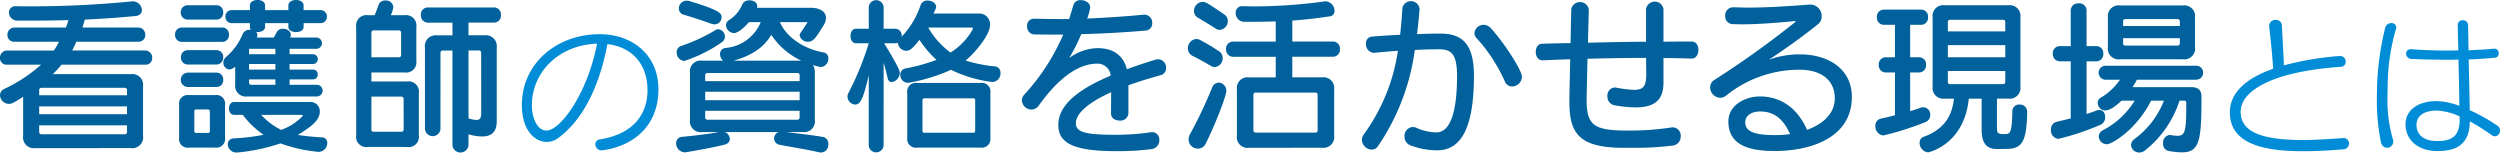
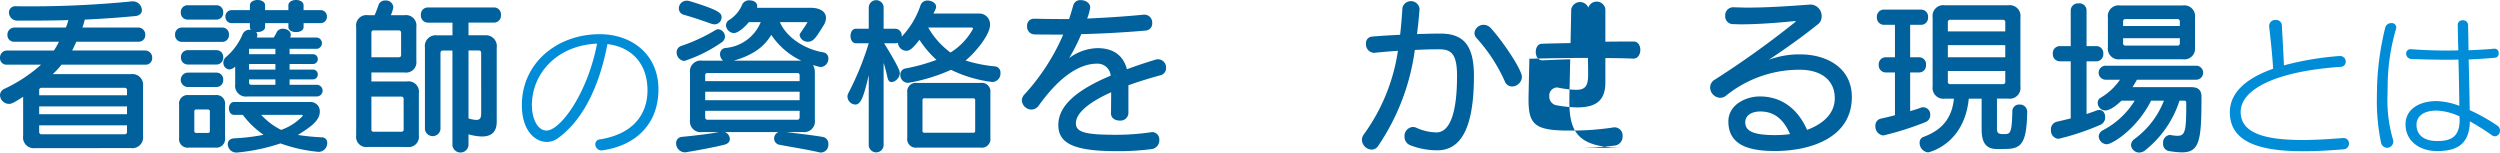
<svg xmlns="http://www.w3.org/2000/svg" width="473.605" height="28.894" viewBox="0 0 473.605 28.894">
  <defs>
    <style>.a{fill:#00619c;}.b{fill:#008cd7;}</style>
  </defs>
  <path class="a" d="M8.256,29.76a2.037,2.037,0,0,1-2.305-2.3V20.033c-1.855,1.184-2.176,1.344-2.72,1.344a1.711,1.711,0,0,1-1.663-1.632A1.341,1.341,0,0,1,2.4,18.529a28.407,28.407,0,0,0,6.945-4.576H2.88a1.232,1.232,0,0,1-1.312-1.28A1.338,1.338,0,0,1,2.88,11.266h8.9a14.168,14.168,0,0,0,.96-1.664H4.288A1.232,1.232,0,0,1,2.976,8.321,1.337,1.337,0,0,1,4.288,6.914h9.759a10.464,10.464,0,0,0,.48-1.408c-3.168.1-6.464.1-9.6.1A1.568,1.568,0,0,1,3.264,4.065,1.179,1.179,0,0,1,4.575,2.882a195.719,195.719,0,0,0,22.047-.928h.16a1.715,1.715,0,0,1,1.664,1.664c0,.544-.352,1.024-1.216,1.12-2.751.256-5.44.48-9.6.672-.128.512-.288,1.024-.448,1.5H27.774a1.338,1.338,0,0,1,1.312,1.407A1.232,1.232,0,0,1,27.774,9.6H16.031c-.257.511-.512,1.183-.8,1.664H29.086A1.337,1.337,0,0,1,30.4,12.673a1.232,1.232,0,0,1-1.311,1.28H13.215a14.537,14.537,0,0,1-1.664,1.792H26.366a2.036,2.036,0,0,1,2.3,2.3v9.407a2.036,2.036,0,0,1-2.3,2.3ZM25.63,18.816a.424.424,0,0,0-.48-.479H9.472a.424.424,0,0,0-.481.479v.929H25.63Zm0,3.04H8.991v1.472H25.63Zm0,3.584H8.991v1.216a.424.424,0,0,0,.481.48H25.15a.424.424,0,0,0,.48-.48Z" transform="translate(-1.568 -1.698)" />
  <path class="a" d="M36.013,9.634a1.286,1.286,0,0,1-1.281-1.376,1.277,1.277,0,0,1,1.281-1.344H43.66a1.257,1.257,0,0,1,1.28,1.344,1.267,1.267,0,0,1-1.28,1.376Zm1.343,20.03A1.631,1.631,0,0,1,35.5,27.809V21.568a1.631,1.631,0,0,1,1.855-1.855h4.993A1.631,1.631,0,0,1,44.2,21.568v6.208a1.654,1.654,0,0,1-1.855,1.888ZM37.1,5.41A1.286,1.286,0,0,1,35.82,4.034,1.277,1.277,0,0,1,37.1,2.69h5.471a1.257,1.257,0,0,1,1.28,1.344,1.266,1.266,0,0,1-1.28,1.376Zm0,12.767a1.362,1.362,0,0,1,0-2.72h5.471a1.257,1.257,0,0,1,1.28,1.344,1.266,1.266,0,0,1-1.28,1.376Zm.032-4.256a1.285,1.285,0,0,1-1.28-1.376,1.276,1.276,0,0,1,1.28-1.344h5.439a1.257,1.257,0,0,1,1.28,1.344,1.266,1.266,0,0,1-1.28,1.376Zm4.191,8.9a.339.339,0,0,0-.384-.383H38.765a.339.339,0,0,0-.384.383V26.5a.339.339,0,0,0,.384.384H40.94a.339.339,0,0,0,.384-.384Zm7.1-2.847a2.036,2.036,0,0,1-2.3-2.3v-3.36a1.9,1.9,0,0,1-1.088.544,1.25,1.25,0,0,1-1.152-1.312,1.445,1.445,0,0,1,.512-1.056A11.516,11.516,0,0,0,47.563,8.1a1.438,1.438,0,0,1,1.344-.768H49.1a.728.728,0,0,1-.193-.513V6.082H45.516a1.191,1.191,0,0,1-1.248-1.248,1.183,1.183,0,0,1,1.248-1.216h3.391v-.9c0-.672.737-1.024,1.441-1.024.736,0,1.439.352,1.439,1.024v.9H56.2v-.9c0-.672.736-1.024,1.44-1.024.736,0,1.44.352,1.44,1.024v.9h3.168A1.183,1.183,0,0,1,63.5,4.834a1.191,1.191,0,0,1-1.248,1.248H59.083v.735c0,.641-.7.96-1.44.96-.7,0-1.44-.319-1.44-.96V6.082H51.787v.735c0,.641-.767.96-1.5.96h-.191a.774.774,0,0,1,.223.577,1.279,1.279,0,0,1-.095.448h3.2a7.724,7.724,0,0,0,.544-.96,1.26,1.26,0,0,1,1.217-.7c.735,0,1.471.448,1.471,1.152a1.1,1.1,0,0,1-.128.512h4.9a1.073,1.073,0,1,1,0,2.143H56.427V11.97h4.384a.9.9,0,0,1,.96.927.914.914,0,0,1-.96.928H56.427v1.056h4.384a.9.9,0,0,1,.96.928.915.915,0,0,1-.96.928H56.427v1.024h5.152a1.1,1.1,0,0,1,0,2.208ZM61.9,30.464a28.767,28.767,0,0,1-7.2-1.6,36.158,36.158,0,0,1-8.223,1.728h-.161a1.617,1.617,0,0,1-1.6-1.568c0-.576.352-1.056,1.183-1.12a36.785,36.785,0,0,0,5.6-.672,16.755,16.755,0,0,1-3.936-3.776H45.9c-.639,0-.959-.607-.959-1.216s.32-1.216.959-1.216H60.267a1.746,1.746,0,0,1,1.887,1.825c0,1.727-1.855,2.975-4.159,4.416a42.736,42.736,0,0,0,4.48.447,1.014,1.014,0,0,1,1.087,1.057,1.675,1.675,0,0,1-1.536,1.7ZM53.739,10.945H48.748V11.97h4.991Zm0,2.88H48.748v1.056h4.991Zm0,2.912H48.748v.544a.424.424,0,0,0,.48.48h4.511Zm-2.687,6.719a12.783,12.783,0,0,0,3.775,2.849,10.211,10.211,0,0,0,4.1-2.657.207.207,0,0,0-.192-.192Z" transform="translate(-1.568 -1.698)" />
  <path class="a" d="M71.254,29.536a1.927,1.927,0,0,1-2.208-2.208V6.817a1.949,1.949,0,0,1,2.208-2.239h1.28a19.8,19.8,0,0,0,.736-1.92,1.279,1.279,0,0,1,1.312-.864,1.377,1.377,0,0,1,1.5,1.248,5.794,5.794,0,0,1-.481,1.536H78.2a1.971,1.971,0,0,1,2.241,2.239v6.4A1.95,1.95,0,0,1,78.2,15.425H71.926v1.7h6.752a1.97,1.97,0,0,1,2.239,2.239v7.968a1.949,1.949,0,0,1-2.239,2.208Zm6.3-21.6a.425.425,0,0,0-.481-.48h-4.7c-.32,0-.448.159-.448.48v4.607h5.151c.32,0,.481-.128.481-.447Zm.479,12.542A.423.423,0,0,0,77.558,20H71.926v6.207c0,.32.128.448.448.448h5.184c.32,0,.479-.128.479-.448Zm12.287,8.8a1.536,1.536,0,0,1-3.039,0V11.266H85.461c-.288,0-.448.16-.448.479V26.177a1.482,1.482,0,0,1-2.944,0V10.722a2.054,2.054,0,0,1,2.24-2.336h2.976v-2.4H82.613A1.344,1.344,0,0,1,81.3,4.546a1.328,1.328,0,0,1,1.312-1.44H95.156a1.309,1.309,0,0,1,1.312,1.44,1.325,1.325,0,0,1-1.312,1.439H90.324v2.4h3.105a2.053,2.053,0,0,1,2.239,2.336V24.736c0,1.888-.928,2.816-2.783,2.816a9.384,9.384,0,0,1-2.561-.416Zm2.4-17.535c0-.319-.128-.479-.449-.479H90.324V24.129a5.552,5.552,0,0,0,1.473.287c.831,0,.928-.512.928-1.376Z" transform="translate(-1.568 -1.698)" />
  <path class="b" d="M126.3,18.9c-.112,6.412-4.4,10.36-10.472,11.255a.75.75,0,0,1-.252.029,1.173,1.173,0,0,1-1.232-1.149.906.906,0,0,1,.84-.924c6.467-1.036,8.932-4.815,9.044-9.044v-.279c0-4.984-2.94-8.177-7.588-8.736-1.6,8.4-4.816,14.448-9.268,17.752a3.639,3.639,0,0,1-2.24.784c-1.96,0-4.7-1.849-4.7-7,0-7.868,6.58-13.412,14.756-13.412,6.047,0,11.116,3.807,11.116,10.443ZM102.33,21.668c0,.224.028.447.028.672.2,2.351,1.26,4.088,2.744,4.088,2.6,0,7.756-6.972,9.576-16.464C107.258,10.271,102.33,15.452,102.33,21.668Z" transform="translate(-1.568 -1.698)" />
  <path class="a" d="M150.552,26.721c1.888.256,4.736.544,6.944.927a1.272,1.272,0,0,1,.991,1.376,1.435,1.435,0,0,1-1.407,1.568,2.2,2.2,0,0,1-.416-.064c-2.688-.608-5.536-1.024-7.424-1.408a1.206,1.206,0,0,1-1.023-1.183,1.344,1.344,0,0,1,.8-1.216H138.905a1.484,1.484,0,0,1,.928,1.311c0,.448-.288.864-.96,1.056-1.311.352-4.544.992-7.3,1.44-.1,0-.191.032-.287.032a1.719,1.719,0,0,1-1.632-1.728,1.18,1.18,0,0,1,1.184-1.216c2.4-.223,5.5-.608,6.879-.895h-3.136a2.038,2.038,0,0,1-2.3-2.3V15.489a2.036,2.036,0,0,1,2.3-2.3h3.968a1.636,1.636,0,0,1-.575-1.216A1.142,1.142,0,0,1,139,10.785a7.944,7.944,0,0,0,6.687-4.9h-2.24c-.927,1.12-2.143,2.08-2.847,2.08A1.589,1.589,0,0,1,139.1,6.5a1.219,1.219,0,0,1,.672-1.057A6.352,6.352,0,0,0,142.2,2.5a1.429,1.429,0,0,1,1.376-.736c.735,0,1.44.384,1.44,1.088a1.165,1.165,0,0,1-.033.32H155.1c1.887,0,2.944.768,2.944,1.92a2.809,2.809,0,0,1-.513,1.5c-1.376,2.24-1.887,3.008-2.88,3.008a1.539,1.539,0,0,1-1.6-1.216.651.651,0,0,1,.1-.353c.544-.8.96-1.376,1.408-2.143h-5.247c1.055,2.5,4.095,4.992,8.191,5.727a1.105,1.105,0,0,1,.991,1.153,1.578,1.578,0,0,1-1.376,1.631.8.8,0,0,1-.256-.032c-.447-.1-.863-.223-1.279-.351a2.854,2.854,0,0,1,.352,1.471v8.927a2.037,2.037,0,0,1-2.3,2.3ZM131.193,13.249a1.606,1.606,0,0,1-1.439-1.632,1.241,1.241,0,0,1,.863-1.216,32.872,32.872,0,0,0,6.5-3.007.971.971,0,0,1,.512-.161,1.426,1.426,0,0,1,1.28,1.409,1.335,1.335,0,0,1-.64,1.087A27.009,27.009,0,0,1,131.193,13.249Zm5.76-6.943a2.2,2.2,0,0,1-.607-.1c-1.889-.672-3.3-1.152-5.185-1.7A1.231,1.231,0,0,1,130.17,3.3a1.474,1.474,0,0,1,1.5-1.472,2.168,2.168,0,0,1,.607.1c5.984,1.824,5.984,2.368,5.984,3.072A1.316,1.316,0,0,1,136.953,6.306Zm16.1,9.7a.424.424,0,0,0-.48-.48H135.642a.425.425,0,0,0-.481.48v1.056h17.887Zm0,3.072H135.161v1.6h17.887Zm0,3.615H135.161V23.9a.425.425,0,0,0,.481.481h16.926a.425.425,0,0,0,.48-.481Zm.32-9.5a13.94,13.94,0,0,1-5.695-4.9c-1.313,2.239-3.424,3.839-7.136,4.9Z" transform="translate(-1.568 -1.698)" />
  <path class="a" d="M166.146,15.938c-.959,4.126-1.5,5.567-2.559,5.567a1.563,1.563,0,0,1-1.472-1.5,1.185,1.185,0,0,1,.16-.641,55.763,55.763,0,0,0,3.871-9.47h-2.463c-.64,0-.993-.7-.993-1.376,0-.7.353-1.376.993-1.376h2.463v-4.1a1.412,1.412,0,0,1,2.817,0v4.1H171.2a1.259,1.259,0,0,1,1.184,1.408v.1a16.151,16.151,0,0,0,3.584-5.984,1.343,1.343,0,0,1,1.343-.864c.769,0,1.6.48,1.6,1.184,0,.192-.064.416-.513,1.28h8.832a2.027,2.027,0,0,1,1.888,2.176c0,1.92-2.975,5.408-4.64,6.719a27.369,27.369,0,0,0,5.632,1.12,1.161,1.161,0,0,1,.991,1.248,1.6,1.6,0,0,1-1.5,1.7,1.089,1.089,0,0,1-.32-.032,24.667,24.667,0,0,1-7.552-2.272,33.246,33.246,0,0,1-8.1,2.464,1.46,1.46,0,0,1-1.5-1.5,1.174,1.174,0,0,1,.929-1.216,34.9,34.9,0,0,0,5.919-1.632,19.724,19.724,0,0,1-3.232-3.807c-1.44,1.92-2.016,2.08-2.464,2.08a1.605,1.605,0,0,1-1.6-1.473V9.794a1.19,1.19,0,0,1-.481.1h-2.143c2.271,3.679,2.975,5.119,2.975,5.631a1.823,1.823,0,0,1-1.536,1.728c-.352,0-.64-.224-.768-.736-.223-.992-.511-2.176-.767-2.911V29.248a1.412,1.412,0,0,1-2.817,0ZM175.3,29.664a1.632,1.632,0,0,1-1.856-1.855V19.265a1.632,1.632,0,0,1,1.856-1.856h12.031a1.632,1.632,0,0,1,1.856,1.856v8.544a1.632,1.632,0,0,1-1.856,1.855Zm11.008-8.959a.34.34,0,0,0-.385-.385h-9.215a.34.34,0,0,0-.384.385v5.759a.34.34,0,0,0,.384.385h9.215a.34.34,0,0,0,.385-.385Zm-8.9-13.791a15.22,15.22,0,0,0,4.224,4.735,12.135,12.135,0,0,0,4.223-4.416.111.111,0,0,1,.033-.063c0-.128-.1-.256-.193-.256Z" transform="translate(-1.568 -1.698)" />
  <path class="a" d="M212.04,23.169l.032-4c-4.9,2.208-6.687,4.256-6.687,5.888,0,1.727,1.887,2.175,7.678,2.175a44.921,44.921,0,0,0,6.529-.48c.1,0,.159-.031.256-.031a1.389,1.389,0,0,1,1.343,1.5,1.666,1.666,0,0,1-1.5,1.727,48.429,48.429,0,0,1-6.656.384c-8.223,0-10.975-1.567-10.975-4.96,0-3.808,3.775-6.751,9.919-9.343a2.489,2.489,0,0,0-2.56-2.272c-4,0-7.839,3.424-11.039,7.9a1.728,1.728,0,0,1-1.408.8,1.854,1.854,0,0,1-1.823-1.76,1.7,1.7,0,0,1,.447-1.057,40.243,40.243,0,0,0,7.391-11.39c-1.887,0-3.712,0-5.5-.032a1.445,1.445,0,0,1-1.344-1.569,1.287,1.287,0,0,1,1.248-1.407h.1c1.6.032,3.2.063,4.831.063H204.1c.289-.863.544-1.727.8-2.623a1.362,1.362,0,0,1,1.408-.96c.865,0,1.792.512,1.792,1.408a10.568,10.568,0,0,1-.576,2.08c3.584-.16,7.2-.384,10.719-.737h.16a1.482,1.482,0,0,1,1.441,1.569A1.328,1.328,0,0,1,218.6,7.489c-2.56.225-7.392.576-12.192.672a35.589,35.589,0,0,1-2.3,4.544,9.373,9.373,0,0,1,5.344-1.888c2.816,0,4.864,1.184,5.6,4,1.632-.608,3.424-1.215,5.344-1.792a1.8,1.8,0,0,1,.576-.1,1.548,1.548,0,0,1,1.5,1.632,1.366,1.366,0,0,1-.993,1.376q-3.5.959-6.143,1.918v5.313a1.5,1.5,0,0,1-1.664,1.375c-.832,0-1.632-.447-1.632-1.344Z" transform="translate(-1.568 -1.698)" />
-   <path class="a" d="M230.96,14.177c-1.313-.768-2.433-1.375-3.456-1.888a1.534,1.534,0,0,1-.9-1.439,1.721,1.721,0,0,1,1.568-1.76,1.7,1.7,0,0,1,.767.191,40.182,40.182,0,0,1,3.584,2.145,1.465,1.465,0,0,1,.672,1.247,1.66,1.66,0,0,1-1.471,1.728A1.415,1.415,0,0,1,230.96,14.177ZM228.5,29.856a1.747,1.747,0,0,1-1.76-1.728,2.078,2.078,0,0,1,.256-.992,85.506,85.506,0,0,0,4.159-8.736,1.412,1.412,0,0,1,1.313-1.055,1.512,1.512,0,0,1,1.407,1.6c0,.9-1.855,5.825-3.871,9.92A1.648,1.648,0,0,1,228.5,29.856Zm3.359-22.751c-1.343-.863-2.3-1.439-3.295-2.015a1.467,1.467,0,0,1-.8-1.312,1.7,1.7,0,0,1,1.6-1.728c.609,0,.8.128,4.161,2.4a1.461,1.461,0,0,1,.639,1.216,1.677,1.677,0,0,1-1.5,1.695A1.311,1.311,0,0,1,231.855,7.105ZM238.191,29.7a2.035,2.035,0,0,1-2.3-2.3V18.657a2.036,2.036,0,0,1,2.3-2.3h5.056v-3.9h-8.1a1.344,1.344,0,0,1-1.311-1.439,1.327,1.327,0,0,1,1.311-1.441h8.1V5.762c-1.44.032-2.88.064-4.416.064h-1.7a1.646,1.646,0,0,1-1.472-1.7,1.187,1.187,0,0,1,1.344-1.248h.032c.64,0,1.28.032,1.888.032a99.623,99.623,0,0,0,13.7-.96h.16a1.835,1.835,0,0,1,1.6,1.824.979.979,0,0,1-.928,1.024c-2.559.384-4.832.639-7.071.8V9.569h7.711a1.309,1.309,0,0,1,1.312,1.441,1.325,1.325,0,0,1-1.312,1.439h-7.711v3.9h5.631a2.036,2.036,0,0,1,2.3,2.3v8.736a2.036,2.036,0,0,1-2.3,2.3Zm12.992-9.983a.426.426,0,0,0-.481-.481H239.5a.425.425,0,0,0-.48.481v6.623a.424.424,0,0,0,.48.48h11.2a.425.425,0,0,0,.481-.48Z" transform="translate(-1.568 -1.698)" />
  <path class="a" d="M270.489,3.49c-.128,1.6-.288,3.167-.48,4.671,1.6-.063,3.1-.1,4.416-.1,4.256,0,6.367,2.048,6.367,8,0,9.855-2.432,14.111-6.943,14.111a14.1,14.1,0,0,1-5.12-.96,1.717,1.717,0,0,1-1.087-1.632,1.692,1.692,0,0,1,1.535-1.823,1.614,1.614,0,0,1,.736.159,9.434,9.434,0,0,0,3.775.864c2.369,0,3.905-3.2,3.905-10.719,0-4.32-1.216-5.024-3.424-5.024-1.313,0-2.848.032-4.576.128a42.326,42.326,0,0,1-6.944,18.175,1.466,1.466,0,0,1-1.248.7,1.911,1.911,0,0,1-1.823-1.823,1.744,1.744,0,0,1,.352-1.057,35.753,35.753,0,0,0,6.464-15.839c-1.441.1-2.945.225-4.48.384h-.128a1.61,1.61,0,0,1-1.44-1.728,1.222,1.222,0,0,1,1.088-1.343c1.824-.161,3.647-.256,5.376-.352.191-1.633.319-3.328.447-5.152a1.655,1.655,0,0,1,3.232.192Zm17.534,14.591a1.47,1.47,0,0,1-1.376-.96,30.732,30.732,0,0,0-5.342-8.191,1.424,1.424,0,0,1-.416-.96A1.726,1.726,0,0,1,282.648,6.4a1.884,1.884,0,0,1,1.408.7c2.24,2.464,5.824,7.808,5.824,9.152A1.893,1.893,0,0,1,288.023,18.081Z" transform="translate(-1.568 -1.698)" />
-   <path class="a" d="M308.952,29.7c-8.255-.064-10.079-2.719-10.079-8.767V20.1l.16-7.167c-1.76.031-3.487.128-5.216.191h-.063c-.832,0-1.248-.8-1.248-1.6,0-.768.384-1.536,1.183-1.536,1.76-.063,3.584-.095,5.409-.128l.128-6.4a1.694,1.694,0,0,1,3.327,0l-.16,6.336c.928-.032,7.04-.192,11.007-.192V3.426a1.668,1.668,0,0,1,3.3,0V9.6c1.824-.033,3.616-.033,5.375-.033.832,0,1.248.8,1.248,1.569,0,.832-.448,1.664-1.279,1.664h-.064c-1.7-.065-3.488-.1-5.28-.1v4.607c0,3.2-1.5,4.737-5.311,4.737a22.825,22.825,0,0,1-3.84-.384,1.66,1.66,0,0,1-1.473-1.728,1.526,1.526,0,0,1,1.408-1.665.767.767,0,0,1,.256.033,21.259,21.259,0,0,0,3.392.416c1.824,0,2.305-.768,2.305-2.976l-.033-3.072c-3.616,0-7.359.064-11.1.16l-.16,7.264v.544c0,4.607,1.28,5.664,6.784,5.792h1.151a51.022,51.022,0,0,0,8.064-.577,1.2,1.2,0,0,1,.32-.032,1.549,1.549,0,0,1,1.5,1.7,1.7,1.7,0,0,1-1.5,1.759,58.773,58.773,0,0,1-8.159.416Z" transform="translate(-1.568 -1.698)" />
+   <path class="a" d="M308.952,29.7c-8.255-.064-10.079-2.719-10.079-8.767V20.1l.16-7.167c-1.76.031-3.487.128-5.216.191h-.063c-.832,0-1.248-.8-1.248-1.6,0-.768.384-1.536,1.183-1.536,1.76-.063,3.584-.095,5.409-.128l.128-6.4a1.694,1.694,0,0,1,3.327,0l-.16,6.336V3.426a1.668,1.668,0,0,1,3.3,0V9.6c1.824-.033,3.616-.033,5.375-.033.832,0,1.248.8,1.248,1.569,0,.832-.448,1.664-1.279,1.664h-.064c-1.7-.065-3.488-.1-5.28-.1v4.607c0,3.2-1.5,4.737-5.311,4.737a22.825,22.825,0,0,1-3.84-.384,1.66,1.66,0,0,1-1.473-1.728,1.526,1.526,0,0,1,1.408-1.665.767.767,0,0,1,.256.033,21.259,21.259,0,0,0,3.392.416c1.824,0,2.305-.768,2.305-2.976l-.033-3.072c-3.616,0-7.359.064-11.1.16l-.16,7.264v.544c0,4.607,1.28,5.664,6.784,5.792h1.151a51.022,51.022,0,0,0,8.064-.577,1.2,1.2,0,0,1,.32-.032,1.549,1.549,0,0,1,1.5,1.7,1.7,1.7,0,0,1-1.5,1.759,58.773,58.773,0,0,1-8.159.416Z" transform="translate(-1.568 -1.698)" />
  <path class="a" d="M341.922,14.913a22.106,22.106,0,0,0-13.439,4.96,1.741,1.741,0,0,1-1.056.352,1.992,1.992,0,0,1-1.888-1.953A1.71,1.71,0,0,1,326.4,16.8,172.93,172.93,0,0,0,341.6,5.922c.1-.1.16-.128.16-.16,0-.064-.064-.064-.16-.064h-.128c-3.808.384-7.263.608-10.079.608-.544,0-1.024-.033-1.5-.033a1.473,1.473,0,0,1-1.5-1.567,1.518,1.518,0,0,1,1.536-1.632h.064c.9.032,1.791.064,2.72.064,3.775,0,7.871-.288,11.807-.576h.128a2.161,2.161,0,0,1,2.015,2.24,1.789,1.789,0,0,1-.639,1.44c-2.944,2.367-6.176,4.671-9.375,6.783A16.85,16.85,0,0,1,341.922,12h.672c5.023,0,9.791,2.528,9.791,8.063,0,7.873-8.064,10.24-14.527,10.24-4.255,0-8.8-.736-8.863-5.5v-.1c0-3.167,3.3-4.735,5.951-4.735,4.48,0,7.392,2.752,8.96,6.336,1.791-.672,5.247-2.336,5.247-6.016,0-3.3-2.464-5.376-6.623-5.376Zm-6.88,7.9c-1.663,0-2.848.769-2.848,2.048,0,1.664,1.5,2.432,5.7,2.432a19.657,19.657,0,0,0,2.783-.192C339.4,24.192,337.6,22.816,335.042,22.816Z" transform="translate(-1.568 -1.698)" />
  <path class="a" d="M360.551,15.425h-1.76a1.345,1.345,0,0,1-1.312-1.44,1.328,1.328,0,0,1,1.312-1.44h1.76V6.4h-2.113a1.344,1.344,0,0,1-1.311-1.439,1.328,1.328,0,0,1,1.311-1.441h7.073a1.31,1.31,0,0,1,1.311,1.441A1.324,1.324,0,0,1,365.511,6.4h-2.08v6.144h1.695a1.309,1.309,0,0,1,1.312,1.44,1.325,1.325,0,0,1-1.312,1.44h-1.695v7.328c.767-.225,1.407-.416,1.887-.608a1.631,1.631,0,0,1,.64-.128,1.361,1.361,0,0,1,1.28,1.439,1.42,1.42,0,0,1-.832,1.345,56.118,56.118,0,0,1-8.063,2.559,1.7,1.7,0,0,1-1.5-1.792,1.339,1.339,0,0,1,1.088-1.408c.9-.191,1.855-.416,2.624-.639Zm19.3,14.5c-1.985,0-2.88-1.12-2.88-3.743V20.385h-2.433c-.863,8.7-7.583,10.175-7.711,10.175a1.786,1.786,0,0,1-1.6-1.824,1.119,1.119,0,0,1,.767-1.12c4.128-1.5,5.44-4.288,5.728-7.231H369.99a2.036,2.036,0,0,1-2.3-2.3V4.994a2.036,2.036,0,0,1,2.3-2.3h12.031a2.036,2.036,0,0,1,2.3,2.3V18.081a2.036,2.036,0,0,1-2.3,2.3h-2.144v5.6c0,.96.225,1.12,1.28,1.12,1.216,0,1.536,0,1.632-4.255a1.273,1.273,0,0,1,1.344-1.344,1.373,1.373,0,0,1,1.471,1.311v.065c-.095,6.143-1.183,7.039-4.223,7.039Zm1.6-24a.425.425,0,0,0-.48-.481h-9.919a.426.426,0,0,0-.481.481V7.649h10.88Zm0,4.319h-10.88v2.3h10.88Zm0,4.9h-10.88v2.016a.425.425,0,0,0,.481.48h9.919a.424.424,0,0,0,.48-.48Z" transform="translate(-1.568 -1.698)" />
  <path class="a" d="M393.85,13.313h-2.079a1.345,1.345,0,0,1-1.313-1.44,1.328,1.328,0,0,1,1.313-1.439h2.079V3.65a1.363,1.363,0,0,1,1.5-1.312,1.346,1.346,0,0,1,1.5,1.312v6.784h1.857a1.309,1.309,0,0,1,1.311,1.439,1.325,1.325,0,0,1-1.311,1.44h-1.857V23.3c.672-.225,1.248-.416,1.729-.609a2.042,2.042,0,0,1,.672-.16c.767,0,1.12.641,1.12,1.344a1.5,1.5,0,0,1-.769,1.408A46.8,46.8,0,0,1,391.514,28a1.567,1.567,0,0,1-1.408-1.728,1.445,1.445,0,0,1,1.056-1.5c.992-.225,1.888-.449,2.688-.64Zm20.606,7.456a19.634,19.634,0,0,1-6.591,9.471,1.784,1.784,0,0,1-.992.352,1.554,1.554,0,0,1-1.6-1.407,1.493,1.493,0,0,1,.7-1.185,16.356,16.356,0,0,0,5.535-7.231h-2.432c-2.752,5.471-7.424,8.255-8.384,8.255a1.569,1.569,0,0,1-1.536-1.472,1.365,1.365,0,0,1,.8-1.184,15.488,15.488,0,0,0,6.016-5.6h-2.5c-1.312,1.248-2.368,1.856-3.072,1.856a1.453,1.453,0,0,1-1.439-1.44,1.058,1.058,0,0,1,.544-.96,11.586,11.586,0,0,0,3.679-3.424h-2.752a1.328,1.328,0,0,1,0-2.655h17.215a1.328,1.328,0,0,1,0,2.655H406.393c-.256.48-.544.928-.831,1.408H416.7c1.281,0,1.92.544,1.92,1.824,0,8.223-.32,10.527-3.712,10.527a16.062,16.062,0,0,1-2.5-.256,1.333,1.333,0,0,1-1.055-1.44,1.431,1.431,0,0,1,1.28-1.6c.1,0,.16.031.256.031a6.183,6.183,0,0,0,1.215.128c1.537,0,1.632-1.184,1.632-6.335a.32.32,0,0,0-.32-.32ZM403.193,12.93a2.036,2.036,0,0,1-2.3-2.3v-5.6a2.035,2.035,0,0,1,2.3-2.3h11.9a2.036,2.036,0,0,1,2.3,2.3v5.6a2.037,2.037,0,0,1-2.3,2.3Zm11.328-7.136a.426.426,0,0,0-.481-.481h-9.791a.424.424,0,0,0-.479.481v.832h10.751Zm0,3.136H403.77v.927a.424.424,0,0,0,.479.481h9.791a.425.425,0,0,0,.481-.481Z" transform="translate(-1.568 -1.698)" />
  <path class="b" d="M445.472,27.855a1,1,0,0,1,1.091,1.037,1.072,1.072,0,0,1-1.036,1.091c-2.687.225-5.263.365-7.616.365-8.2,0-13.915-1.68-13.915-7.392,0-3.557,2.856-6.356,8.2-8.232-.168-2.772-.447-5.292-.756-8.036v-.14a1.151,1.151,0,0,1,1.26-1.065,1.07,1.07,0,0,1,1.149,1.009c.139,2.548.28,4.955.391,7.588a56.832,56.832,0,0,1,10.445-1.765h.139a1.038,1.038,0,0,1,1.12,1.037A.952.952,0,0,1,445,14.359c-12.6.869-18.955,4.369-18.955,8.54,0,3.809,4.06,5.321,11.7,5.321,2.24,0,4.761-.14,7.588-.365Z" transform="translate(-1.568 -1.698)" />
  <path class="b" d="M451.851,19.96c0-.645.027-1.288.027-1.9a53.266,53.266,0,0,1,1.568-11.172,1.147,1.147,0,0,1,1.12-.813.848.848,0,0,1,.953.784.75.75,0,0,1-.029.252,39.281,39.281,0,0,0-1.6,11c0,.561-.029,1.12-.029,1.681a26.2,26.2,0,0,0,1.008,8.231,1.558,1.558,0,0,1,.084.5,1.182,1.182,0,0,1-1.176,1.177,1.216,1.216,0,0,1-1.148-1.009A39.075,39.075,0,0,1,451.851,19.96Zm22.315-9.044a.805.805,0,0,1,.756.9.744.744,0,0,1-.644.812c-1.4.14-3.108.252-5.04.336.084,3.416.168,7.084.2,9.6A34.346,34.346,0,0,1,474.67,25.5a1.057,1.057,0,0,1,.5.924,1.034,1.034,0,0,1-.952,1.092.985.985,0,0,1-.616-.224,41.681,41.681,0,0,0-4.144-2.605c-.056,4.621-2.828,5.628-6.188,5.628-3.472,0-5.992-1.987-5.992-5.067,0-2.773,2.464-4.4,5.908-4.4a13.2,13.2,0,0,1,4.284.9c-.028-2.492-.084-5.712-.168-8.765-.812.029-1.623.029-2.464.029-2.128,0-4.312-.056-6.44-.14a1.018,1.018,0,0,1-1.007-1.008.809.809,0,0,1,.9-.841h.112c2.212.168,4.592.252,6.832.252.7,0,1.372-.027,2.044-.027-.056-1.792-.084-3.473-.112-4.844V6.352a.875.875,0,0,1,.98-.812.925.925,0,0,1,.98.924c.028,1.231.056,2.912.084,4.76,1.876-.084,3.556-.168,4.872-.308ZM463.19,22.647c-2.576,0-3.836,1.121-3.836,2.689,0,1.9,1.373,3.08,3.92,3.08s4.256-.728,4.256-4.032c0-.225-.028-.42-.028-.645A11.4,11.4,0,0,0,463.19,22.647Z" transform="translate(-1.568 -1.698)" />
</svg>